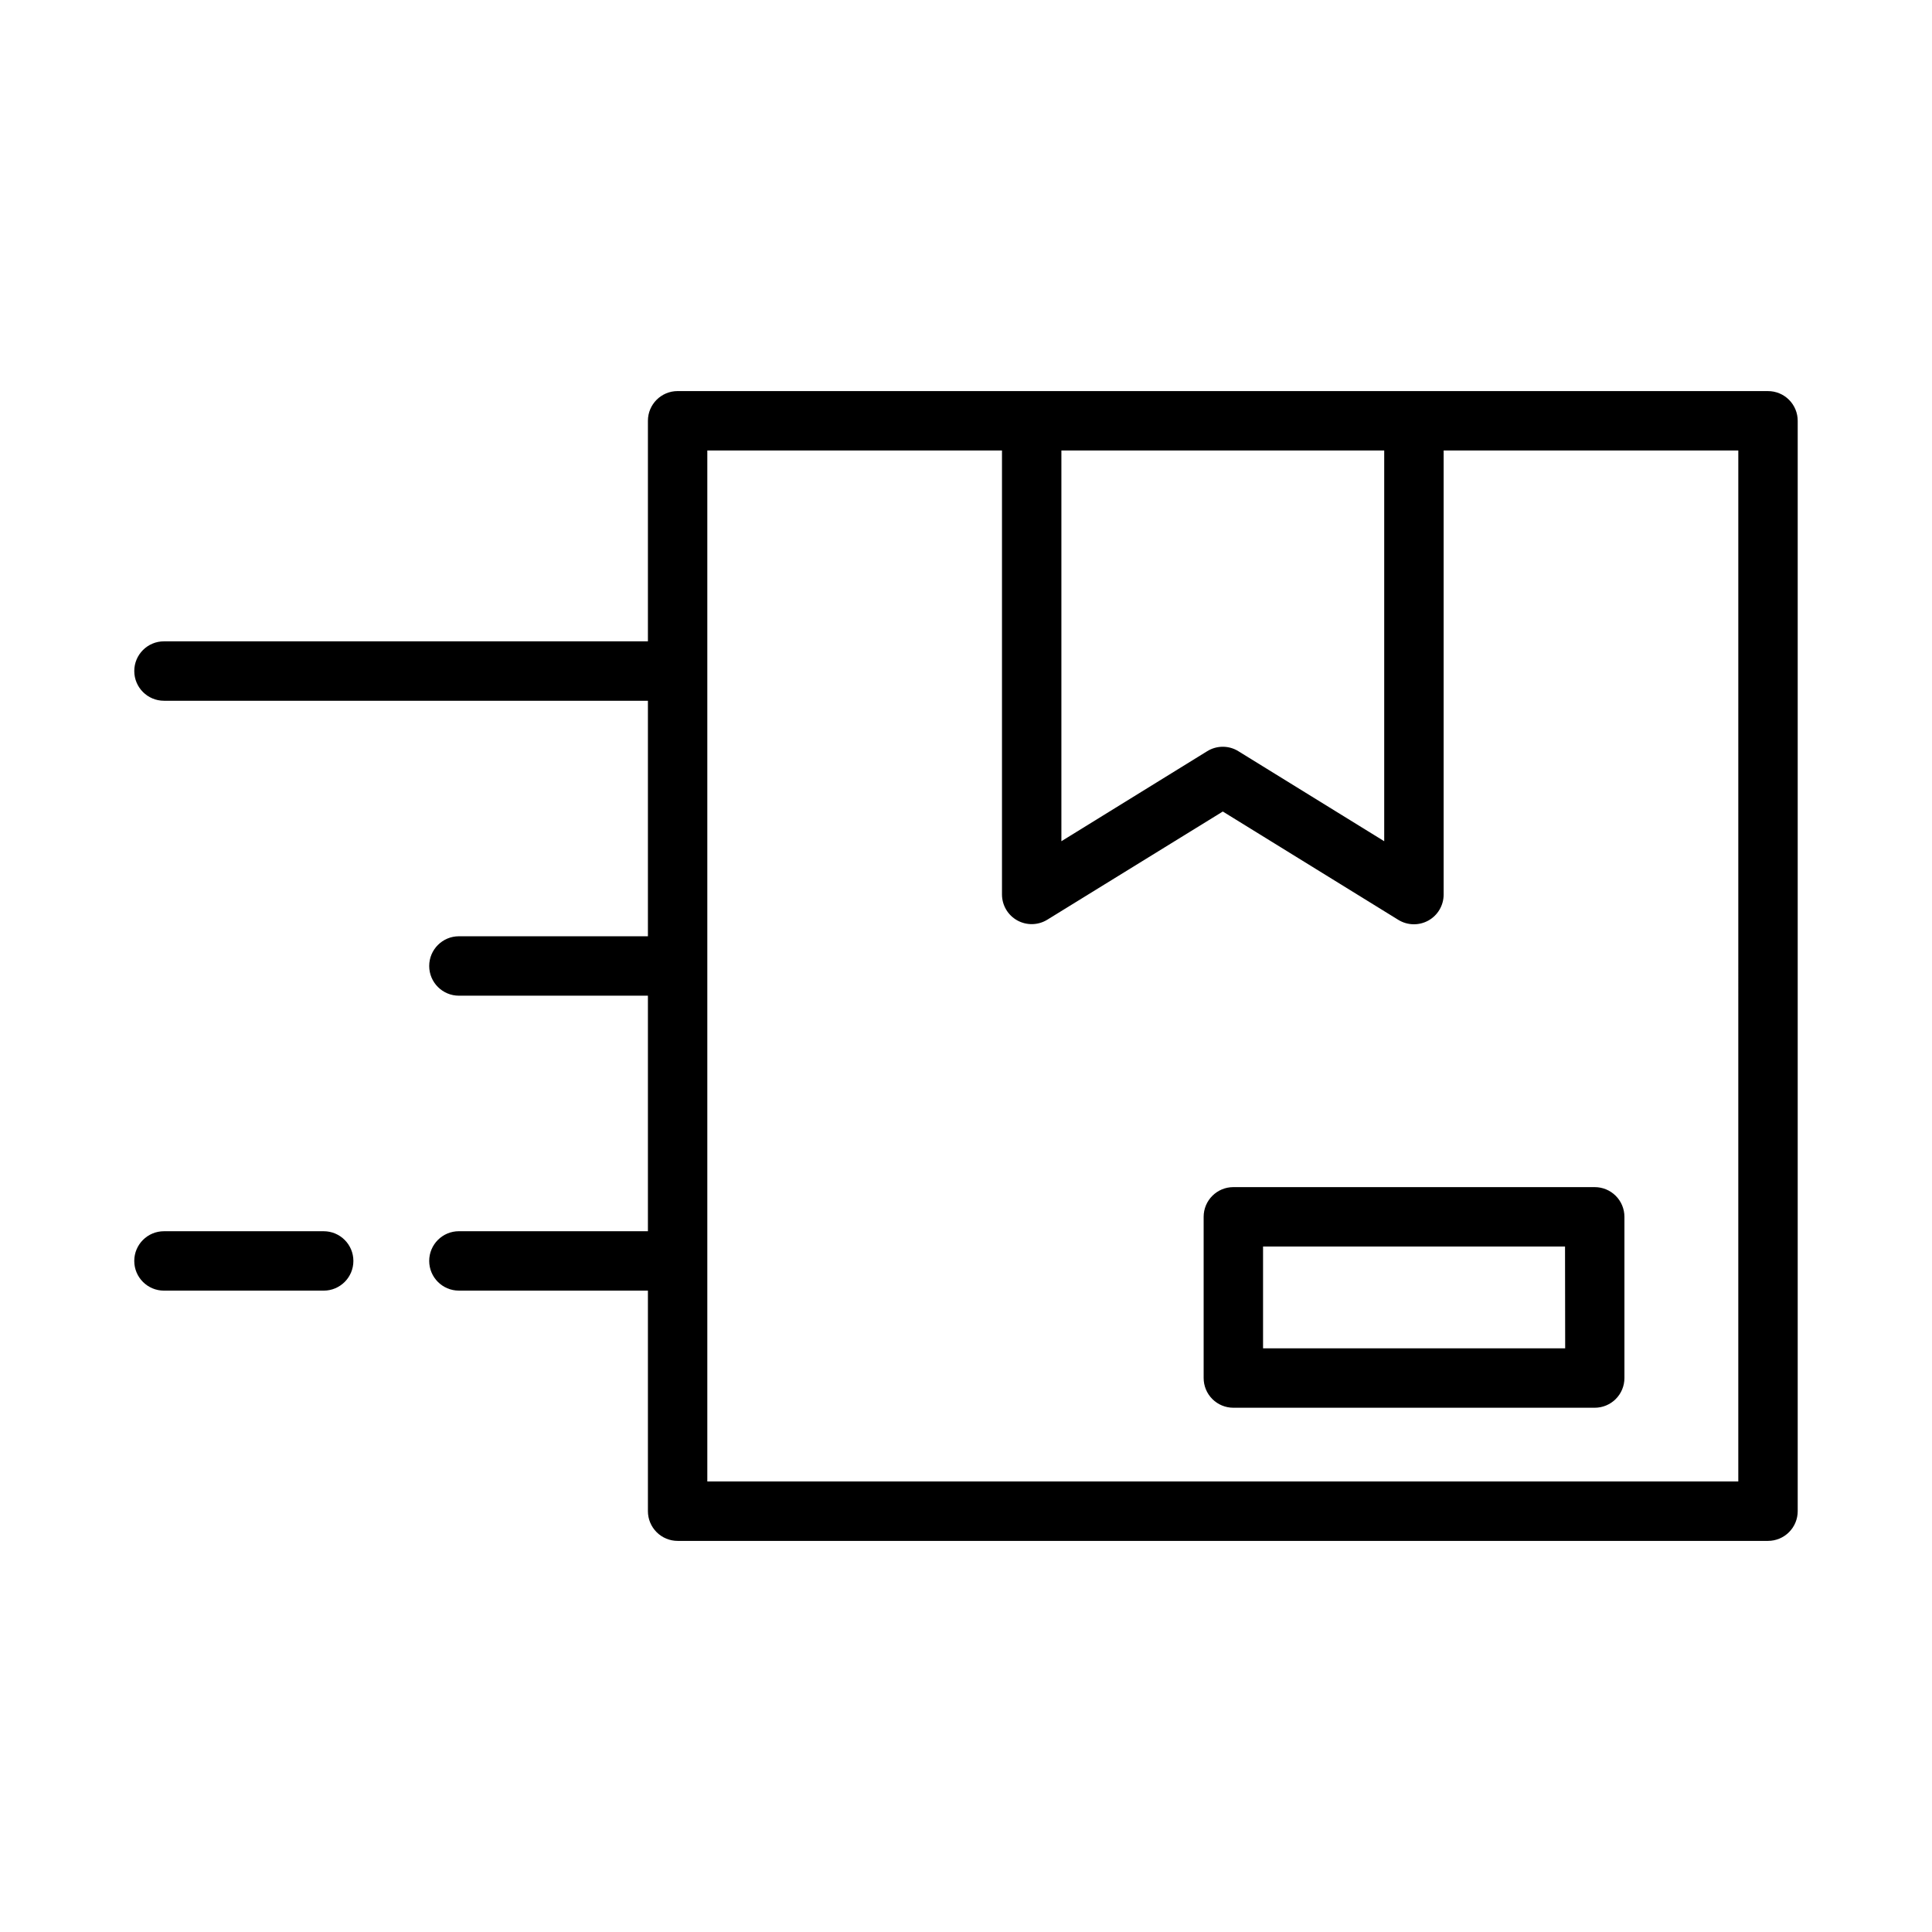
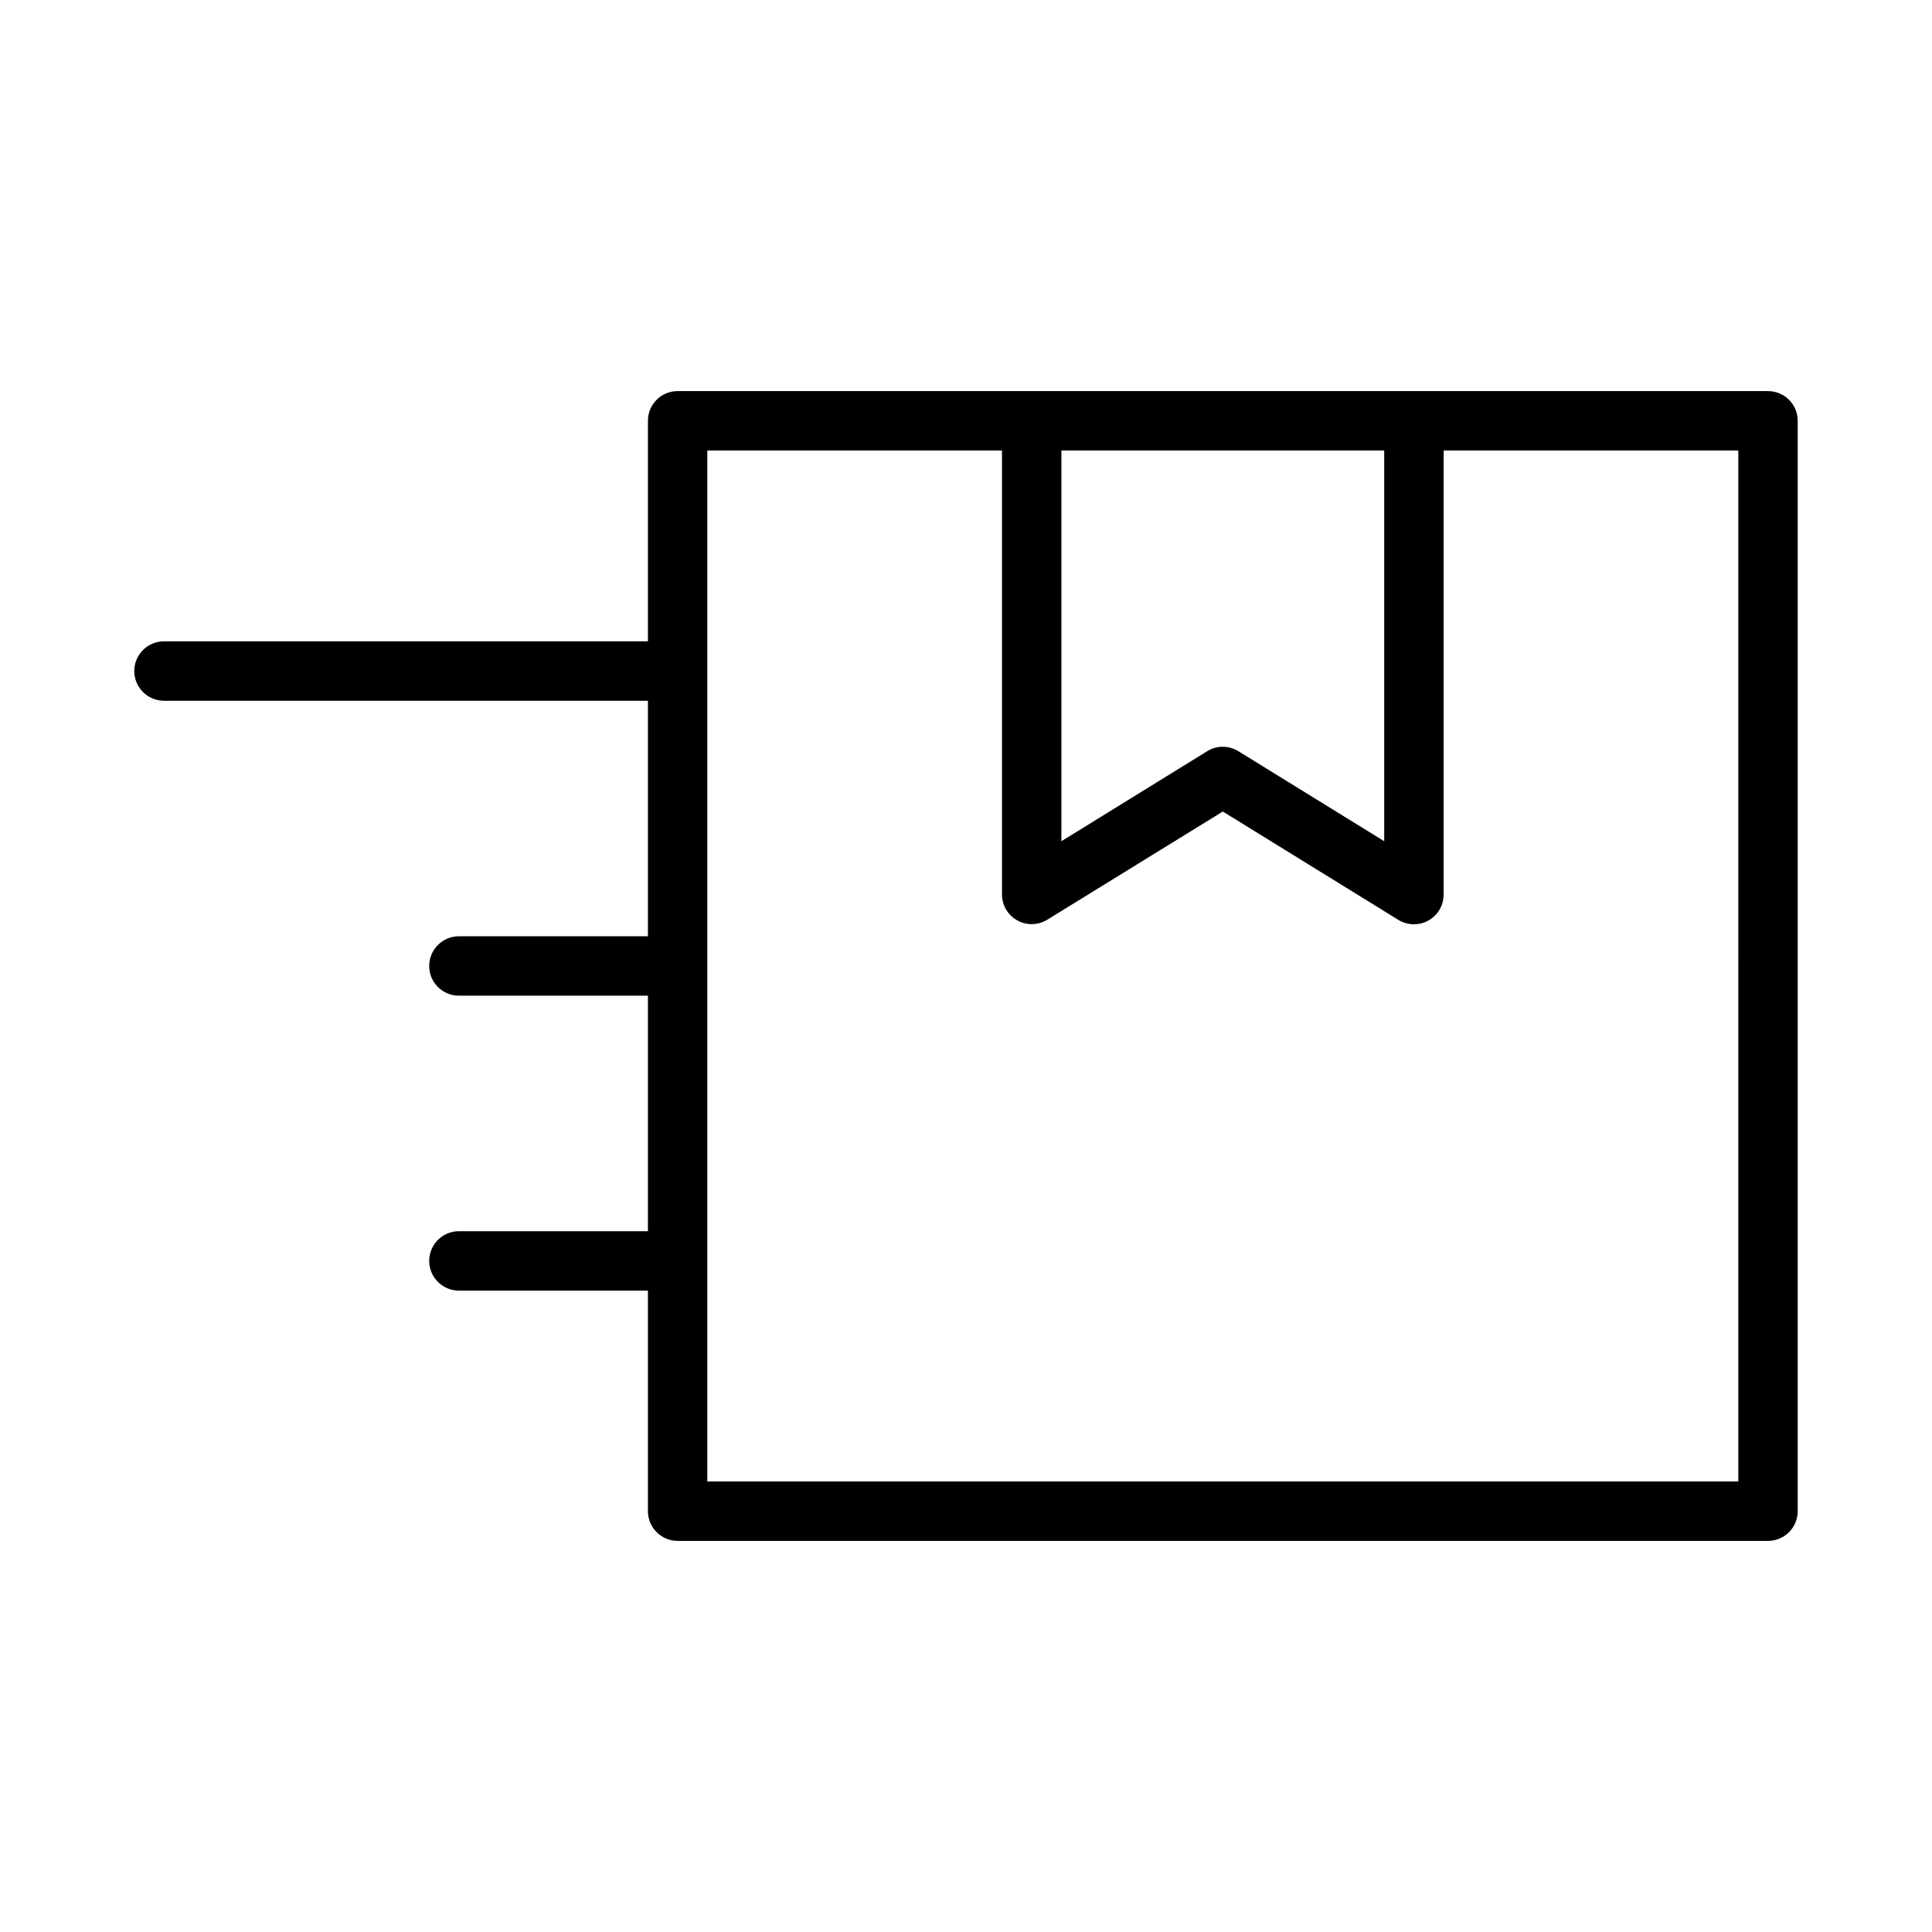
<svg xmlns="http://www.w3.org/2000/svg" fill="#000000" width="800px" height="800px" version="1.1" viewBox="144 144 512 512">
  <g>
    <path d="m612.54 247.64h-288.96c-4.348 0-7.875 3.523-7.875 7.871v58.449h-128.25c-4.348 0-7.871 3.523-7.871 7.871 0 4.348 3.523 7.875 7.871 7.875h128.25v62.414h-50.09c-4.344 0-7.871 3.527-7.871 7.875s3.527 7.871 7.871 7.871h50.09v62.418h-50.09c-4.344 0-7.871 3.523-7.871 7.871s3.527 7.871 7.871 7.871h50.09v58.449c0 2.09 0.832 4.09 2.309 5.566 1.477 1.477 3.477 2.309 5.566 2.309h288.96c2.09 0 4.09-0.832 5.566-2.309s2.305-3.477 2.305-5.566v-288.96c0-2.09-0.828-4.09-2.305-5.566-1.477-1.477-3.477-2.305-5.566-2.305zm-101.71 15.742v103.55l-38.645-23.852v-0.004c-2.527-1.57-5.734-1.57-8.266 0l-38.641 23.855v-103.55zm93.836 273.22h-273.22v-273.22h78.09v117.66c0.004 2.852 1.547 5.481 4.039 6.867 2.492 1.387 5.539 1.32 7.965-0.176l46.516-28.672 46.516 28.711c2.43 1.496 5.477 1.562 7.969 0.176 2.488-1.387 4.035-4.016 4.039-6.867v-117.7h78.09z" />
-     <path d="m470.85 458.6c-4.348 0-7.871 3.523-7.871 7.871v42.723c0 2.086 0.828 4.09 2.305 5.566 1.477 1.477 3.477 2.305 5.566 2.305h95.77c2.09 0 4.09-0.828 5.566-2.305 1.477-1.477 2.305-3.481 2.305-5.566v-42.723c0-2.086-0.828-4.09-2.305-5.566-1.477-1.477-3.477-2.305-5.566-2.305zm87.938 42.723h-80.066v-26.977h80.027z" />
-     <path d="m229.78 470.29h-42.328c-4.348 0-7.871 3.523-7.871 7.871s3.523 7.871 7.871 7.871h42.328c4.348 0 7.871-3.523 7.871-7.871s-3.523-7.871-7.871-7.871z" />
  </g>
</svg>